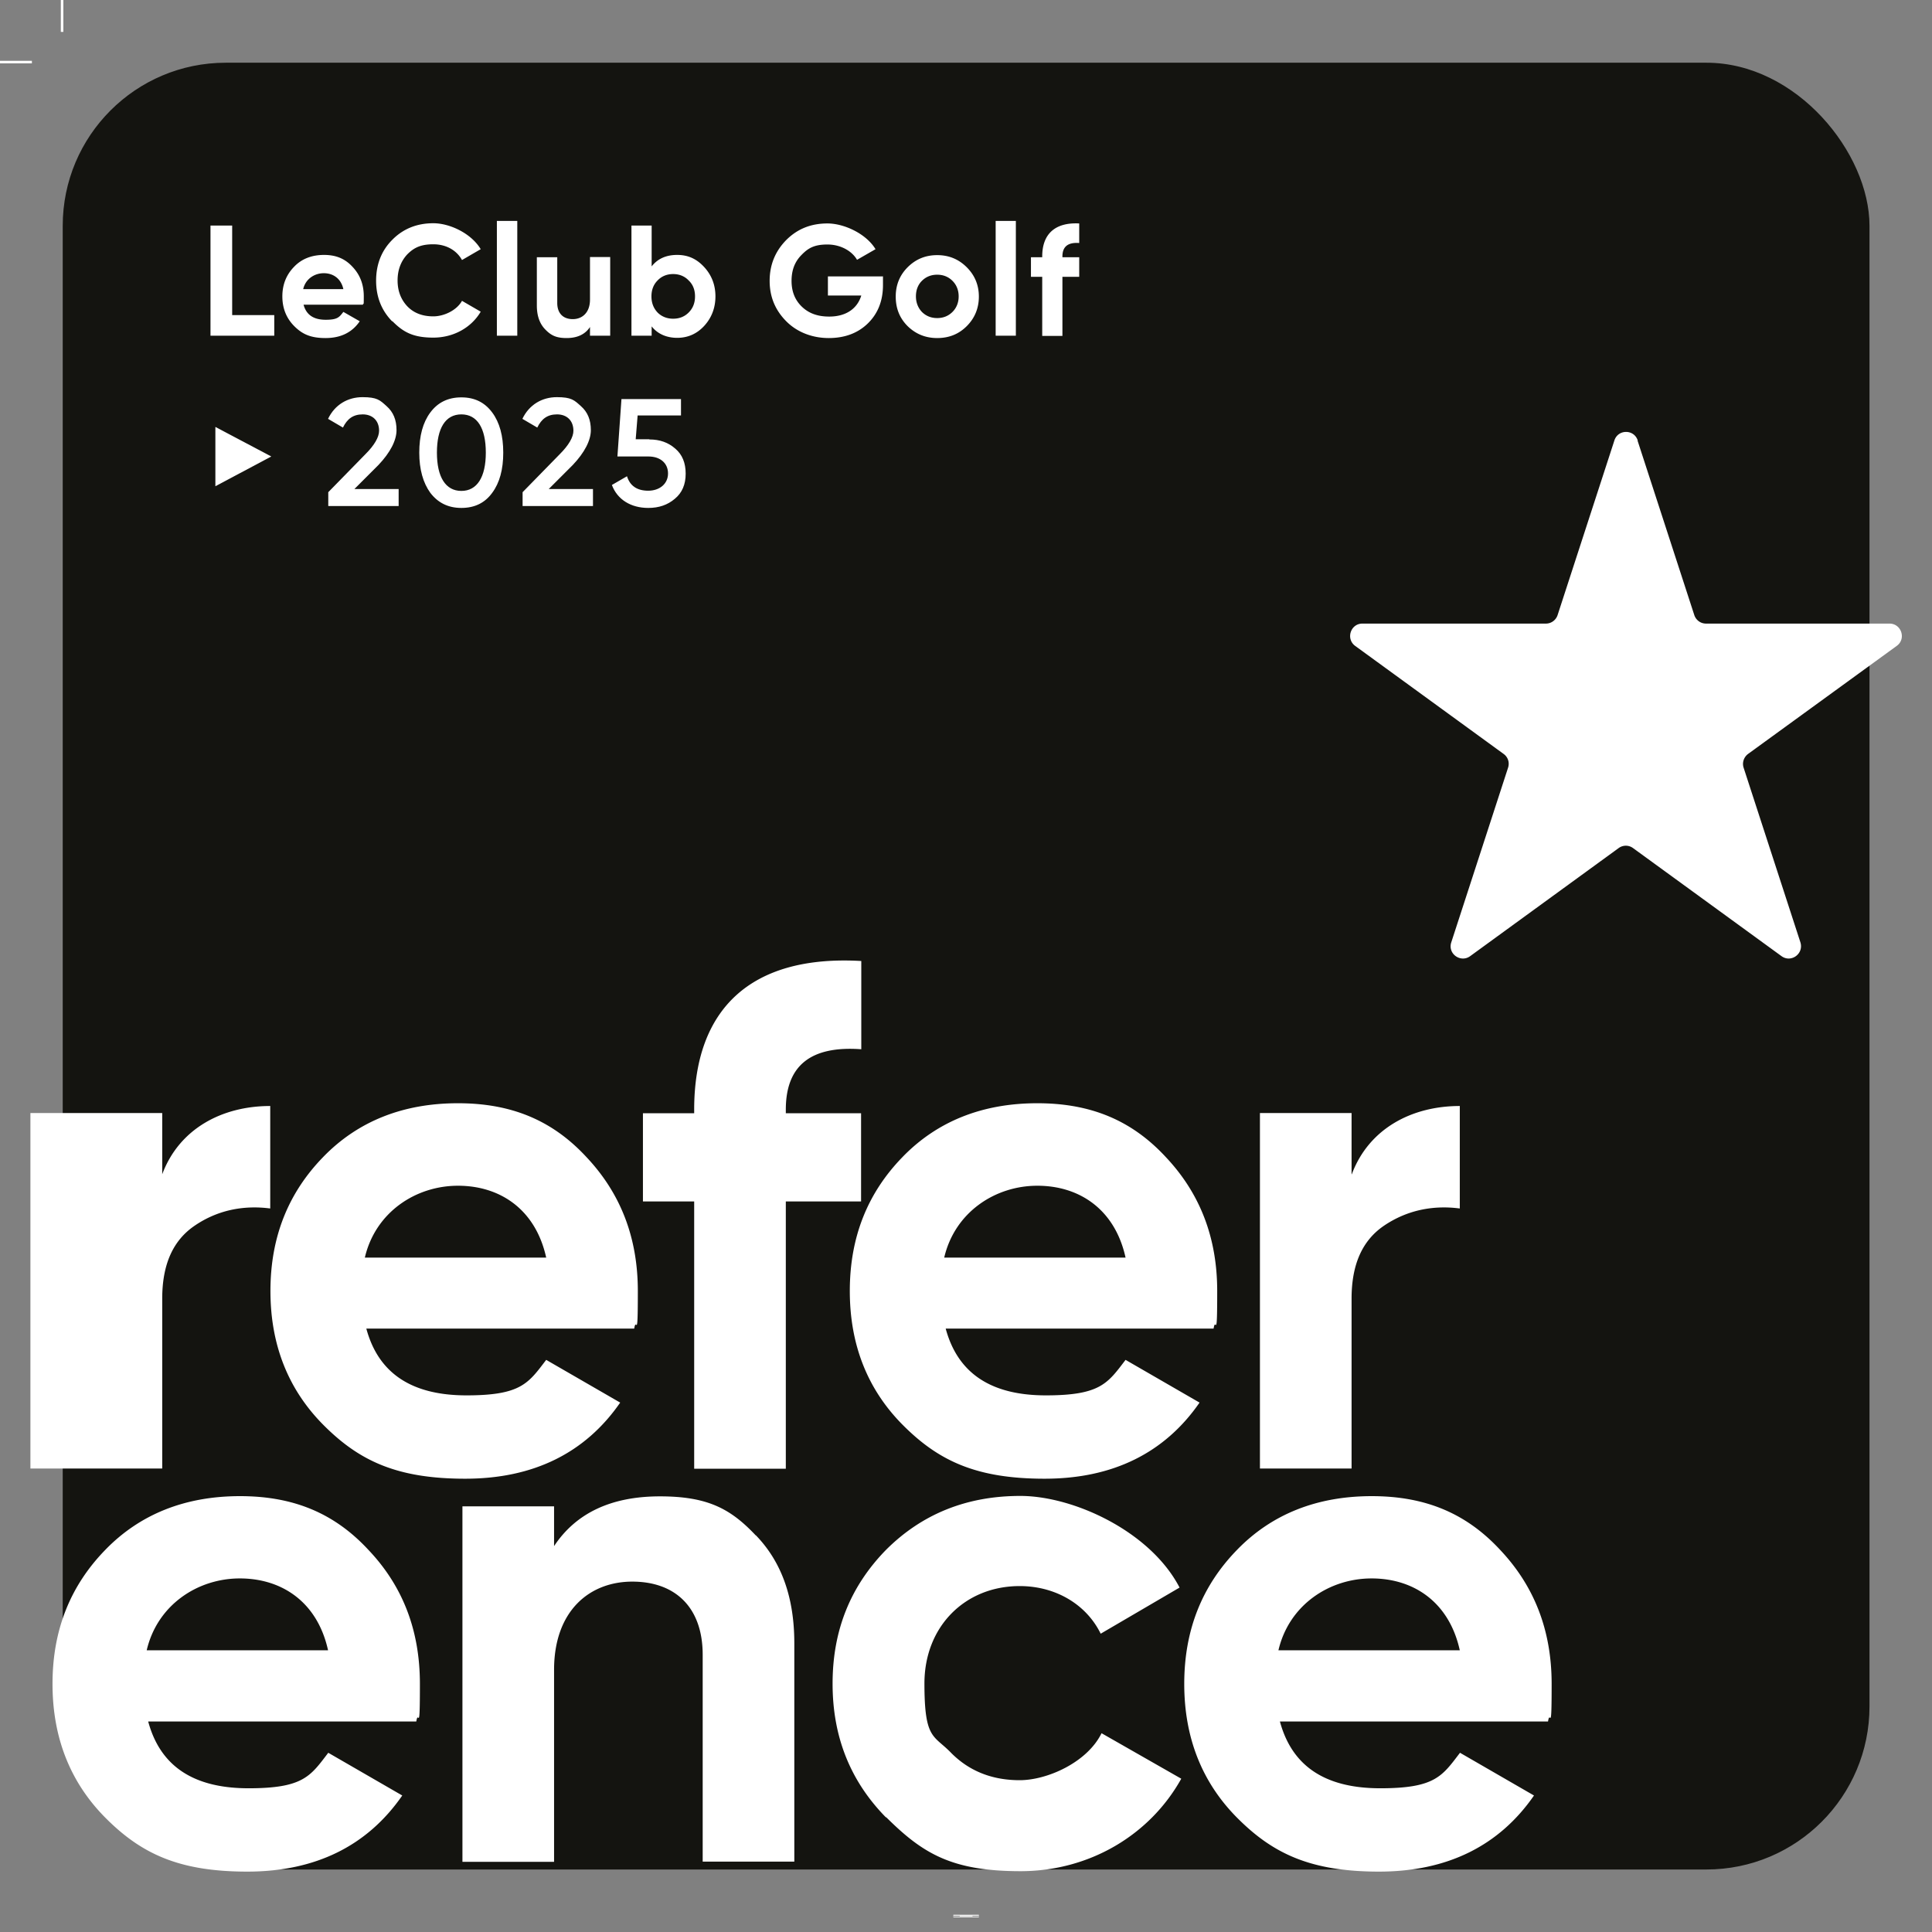
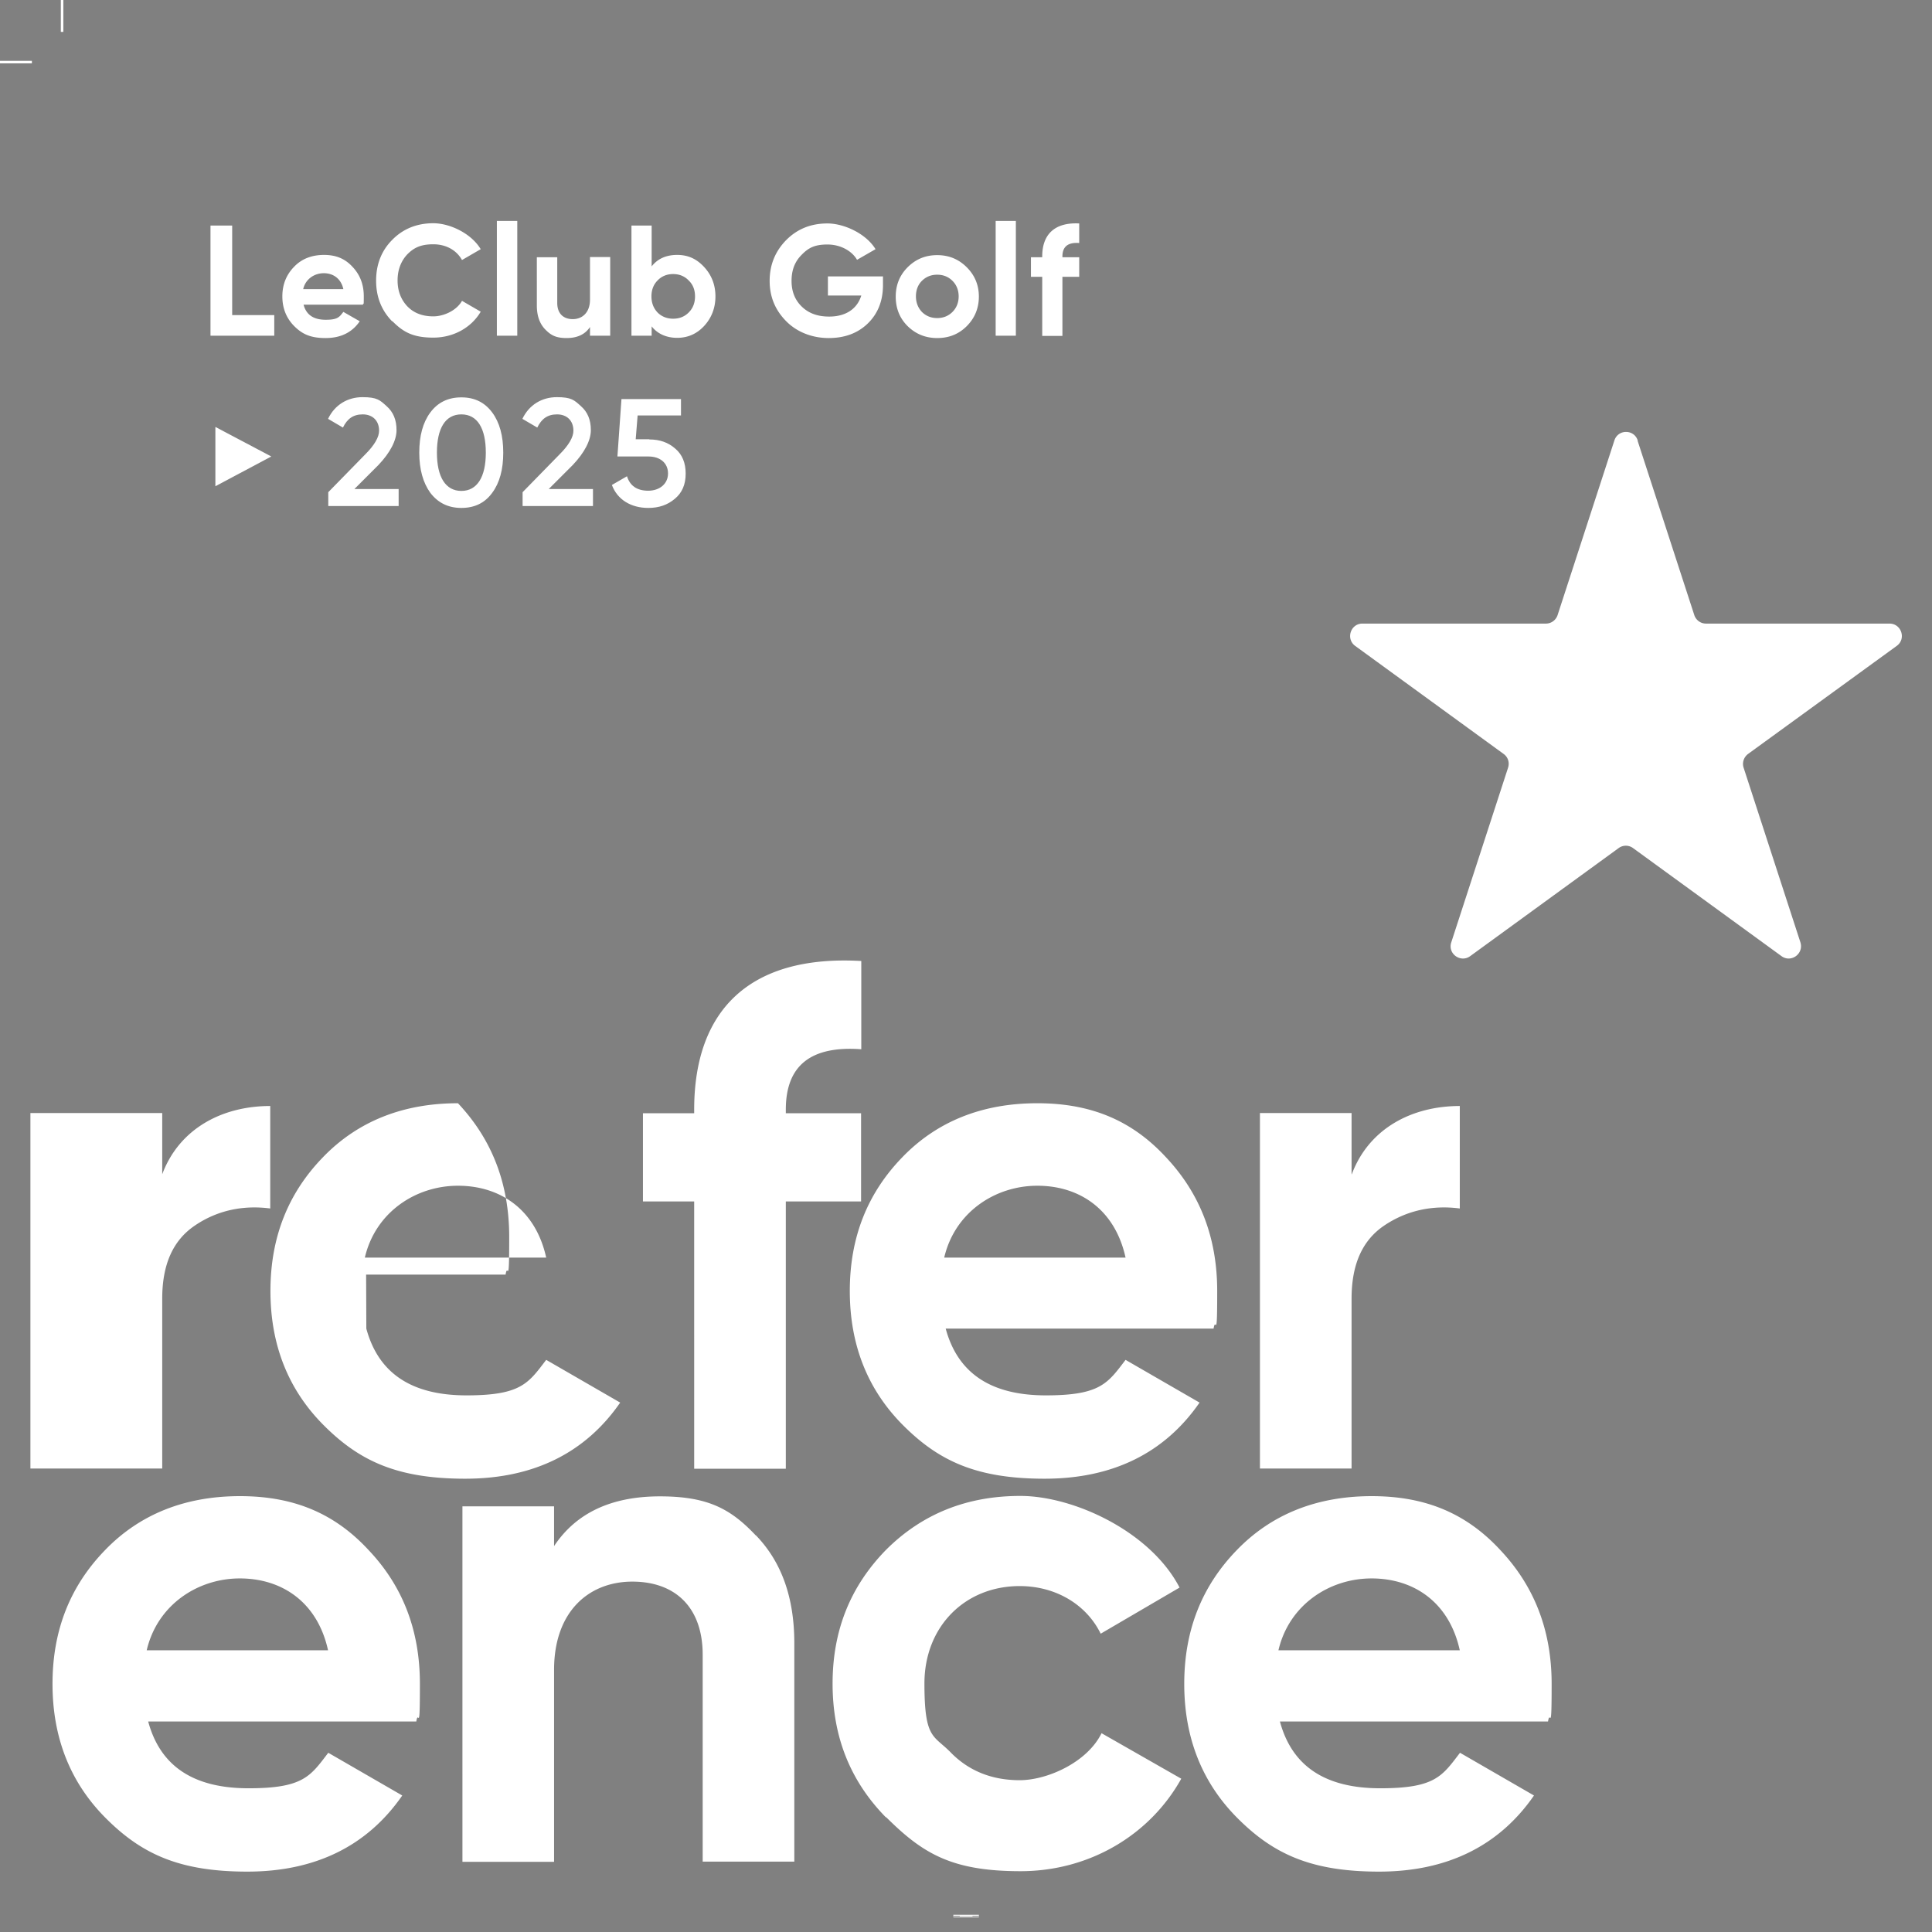
<svg xmlns="http://www.w3.org/2000/svg" id="Calque_1" version="1.1" viewBox="0 0 908.7 908.7">
  <rect x="0" y="0" width="908.7" height="908.7" fill="#808080" stroke="none" />
  <defs>
    <style>.st1{isolation:isolate}.st2{stroke-width:1.2px;stroke:#fff;fill:none;stroke-miterlimit:10}.st5{fill:#fff}</style>
  </defs>
-   <rect width="849.8" height="849.8" x="29.5" y="29.5" rx="76.7" ry="76.7" style="fill:#141410" />
-   <path d="M76.3 552.3c8-21.4 28.1-32.1 50.8-32.1v48.2c-13-1.7-25.1 1-35.4 8-10.4 7-15.4 18.4-15.4 34.4v79.9h-62V523.5h62v28.8ZM256.9 591.5c-5-22.7-21.7-33.8-41.5-33.8s-38.8 12.4-43.8 33.8h85.3Zm-84.6 33.4c5.7 21.1 21.4 31.4 47.1 31.4s29.1-5.7 37.5-16.7l34.8 20.1c-16.4 23.7-40.8 35.8-72.9 35.8s-49.8-8.4-66.5-25.1c-16.7-16.7-25.1-37.8-25.1-63.2s8.4-46.1 24.7-62.9c16.4-17 37.8-25.4 63.5-25.4s44.8 8.4 60.5 25.4c16 17 24.1 37.8 24.1 62.9s-.7 11.4-1.7 17.7H172.2ZM405 493.5c-23.7-1.7-35.4 7.7-35.4 28.4v1.7H405v41.5h-35.4v125.7h-43.1V565.1h-24.1v-41.5h24.1v-1.7c0-47.1 26.4-72.9 78.6-69.9v41.5ZM529.4 591.5c-5-22.7-21.7-33.8-41.5-33.8s-38.8 12.4-43.8 33.8h85.3Zm-84.6 33.4c5.7 21.1 21.4 31.4 47.1 31.4s29.1-5.7 37.5-16.7l34.8 20.1c-16.4 23.7-40.8 35.8-72.9 35.8s-49.8-8.4-66.5-25.1c-16.7-16.7-25.1-37.8-25.1-63.2s8.4-46.1 24.7-62.9c16.4-17 37.8-25.4 63.5-25.4s44.8 8.4 60.5 25.4c16 17 24.1 37.8 24.1 62.9s-.7 11.4-1.7 17.7H444.7ZM635.8 552.3c8-21.4 28.1-32.1 50.8-32.1v48.2c-13-1.7-25.1 1-35.5 8-10.4 7-15.4 18.4-15.4 34.4v79.9h-43.1V523.5h43.1v28.8ZM154.3 776.2c-5-22.7-21.7-33.8-41.5-33.8S74 754.8 69 776.2h85.3Zm-84.6 33.5c5.7 21.1 21.4 31.4 47.2 31.4s29.1-5.7 37.5-16.7l34.8 20.1c-16.4 23.7-40.8 35.8-72.9 35.8s-49.8-8.4-66.5-25.1c-16.7-16.7-25.1-37.8-25.1-63.2s8.4-46.1 24.7-62.9c16.4-17 37.8-25.4 63.5-25.4s44.8 8.4 60.5 25.4c16.1 17 24.1 37.8 24.1 62.9s-.7 11.4-1.7 17.7H69.7ZM355.5 722.1c12 12.4 18.1 29.1 18.1 50.8v102.7h-43.1v-97.3c0-22.4-13-34.4-33.1-34.4s-36.8 13.7-36.8 41.5v90.3h-43.1V708.5h43.1v18.7c10.4-15.7 27.1-23.4 49.8-23.4s33.4 6 45.1 18.4M416.7 854.8c-16.7-17-25.1-37.8-25.1-62.9s8.4-45.8 25.1-62.9c17-17 38.1-25.4 63.2-25.4s61.2 16.7 74.9 43.1l-37.1 21.7c-6.7-13.7-21.1-22.4-38.1-22.4-25.8 0-44.8 19.1-44.8 45.8s4.4 24.1 12.7 32.8c8.4 8.4 19.1 12.7 32.1 12.7s31.8-8.4 38.5-22.1l37.5 21.4c-14.7 26.4-43.1 43.5-75.6 43.5s-46.1-8.4-63.2-25.4M686.6 776.2c-5-22.7-21.7-33.8-41.5-33.8s-38.8 12.4-43.8 33.8h85.3ZM602 809.7c5.7 21.1 21.4 31.4 47.2 31.4s29.1-5.7 37.5-16.7l34.8 20.1c-16.4 23.7-40.8 35.8-72.9 35.8s-49.8-8.4-66.5-25.1C565.4 838.5 557 817.4 557 792s8.4-46.1 24.7-62.9c16.4-17 37.8-25.4 63.5-25.4s44.8 8.4 60.5 25.4c16 17 24.1 37.8 24.1 62.9s-.7 11.4-1.7 17.7H602ZM770.2 207.2l26.7 82.1c.8 2.4 3 4 5.5 4h86.3c5.6 0 8 7.2 3.4 10.5l-69.9 50.8c-2 1.5-2.9 4.1-2.1 6.5l26.7 82.1c1.7 5.4-4.4 9.8-8.9 6.5l-69.8-50.8a5.7 5.7 0 0 0-6.8 0l-69.8 50.8c-4.5 3.3-10.7-1.1-8.9-6.5l26.7-82.1c.8-2.4 0-5-2.1-6.5l-69.8-50.8c-4.5-3.3-2.2-10.5 3.4-10.5h86.3c2.5 0 4.7-1.6 5.5-4l26.7-82.1c1.7-5.4 9.3-5.4 11 0M109.2 148.2H129v9.7H99v-51.8h10.2v42.1zM161.5 136c-1.1-5-4.8-7.5-9.2-7.5s-8.6 2.7-9.7 7.5h18.9Zm-18.7 7.4c1.3 4.7 4.7 7 10.4 7s6.4-1.3 8.3-3.7l7.7 4.4c-3.6 5.3-9 7.9-16.1 7.9s-11-1.9-14.7-5.6-5.6-8.4-5.6-14 1.9-10.2 5.5-13.9c3.6-3.8 8.4-5.6 14.1-5.6s9.9 1.8 13.4 5.6c3.6 3.8 5.3 8.4 5.3 13.9s-.1 2.5-.4 3.9h-27.9ZM184.5 151.2c-5.1-5.2-7.6-11.6-7.6-19.2s2.5-14.1 7.6-19.2c5.1-5.2 11.6-7.8 19.3-7.8s17.8 4.7 22.3 12.2l-8.8 5.1c-2.6-4.7-7.6-7.4-13.5-7.4s-9.1 1.6-12.2 4.7c-3 3.2-4.6 7.3-4.6 12.3s1.6 9 4.6 12.2c3.1 3.2 7.2 4.7 12.2 4.7s11-2.8 13.5-7.3l8.8 5.1c-4.4 7.5-12.8 12.2-22.3 12.2s-14.2-2.6-19.3-7.8M233.7 103.9h9.6v54h-9.6zM277.5 120.9h9.5v37h-9.5v-4.1c-2.3 3.5-6 5.2-11 5.2s-7.4-1.3-10.1-4.1c-2.6-2.7-3.9-6.4-3.9-11.2V121h9.6v21.5c0 5 2.9 7.6 7.3 7.6s8.1-3 8.1-9.2v-20ZM316.6 149.9c3 0 5.4-1 7.3-2.9 2-2 3-4.5 3-7.6s-1-5.6-3-7.5c-1.9-2-4.4-3-7.3-3s-5.4 1-7.3 3c-1.9 1.9-2.9 4.4-2.9 7.5s1 5.6 2.9 7.6c1.9 1.9 4.4 2.9 7.3 2.9m14.6-24.3c3.5 3.8 5.3 8.4 5.3 13.8s-1.8 10.1-5.3 13.9c-3.5 3.8-7.8 5.6-12.7 5.6s-9.2-1.8-12-5.4v4.4H297v-51.8h9.5v19.2c2.8-3.6 6.8-5.4 12-5.4s9.2 1.9 12.7 5.7M415.3 130.1v4c0 7.4-2.4 13.4-7.1 18-4.7 4.6-10.9 6.9-18.4 6.9s-14.7-2.6-19.9-7.8c-5.3-5.3-7.9-11.6-7.9-19.1s2.6-13.9 7.8-19.2c5.3-5.3 11.7-7.8 19.4-7.8s18.1 4.7 22.6 12.1l-8.7 5c-2.4-4.2-7.8-7.2-13.9-7.2s-9 1.6-12.2 4.9c-3.2 3.2-4.7 7.2-4.7 12.2s1.6 9 4.8 12.1c3.3 3.2 7.5 4.7 12.9 4.7 7.9 0 13.2-3.7 15.1-9.9h-15.7v-9h26ZM440.8 149.6c2.9 0 5.3-1 7.2-2.9s2.9-4.4 2.9-7.3-1-5.4-2.9-7.3c-1.9-1.9-4.3-2.9-7.2-2.9s-5.3 1-7.2 2.9c-1.9 1.9-2.8 4.4-2.8 7.3s1 5.4 2.8 7.3c1.9 1.9 4.3 2.9 7.2 2.9m0 9.4c-5.5 0-10.1-1.9-13.9-5.6-3.8-3.8-5.6-8.4-5.6-13.9s1.9-10.1 5.6-13.8c3.8-3.8 8.4-5.7 13.9-5.7s10.1 1.9 13.9 5.7 5.7 8.4 5.7 13.8-1.9 10.1-5.7 13.9c-3.8 3.8-8.4 5.6-13.9 5.6M468.3 103.9h9.5v54h-9.5zM507.6 114.3c-5.3-.4-7.9 1.7-7.9 6.3v.4h7.9v9.2h-7.9V158h-9.5v-27.8h-5.3V121h5.3v-.4c0-10.4 5.9-16.1 17.4-15.5v9.2ZM101.3 200.8v27.9l26.3-14-26.3-13.9z" class="st5" />
+   <path d="M76.3 552.3c8-21.4 28.1-32.1 50.8-32.1v48.2c-13-1.7-25.1 1-35.4 8-10.4 7-15.4 18.4-15.4 34.4v79.9h-62V523.5h62v28.8ZM256.9 591.5c-5-22.7-21.7-33.8-41.5-33.8s-38.8 12.4-43.8 33.8h85.3Zm-84.6 33.4c5.7 21.1 21.4 31.4 47.1 31.4s29.1-5.7 37.5-16.7l34.8 20.1c-16.4 23.7-40.8 35.8-72.9 35.8s-49.8-8.4-66.5-25.1c-16.7-16.7-25.1-37.8-25.1-63.2s8.4-46.1 24.7-62.9c16.4-17 37.8-25.4 63.5-25.4c16 17 24.1 37.8 24.1 62.9s-.7 11.4-1.7 17.7H172.2ZM405 493.5c-23.7-1.7-35.4 7.7-35.4 28.4v1.7H405v41.5h-35.4v125.7h-43.1V565.1h-24.1v-41.5h24.1v-1.7c0-47.1 26.4-72.9 78.6-69.9v41.5ZM529.4 591.5c-5-22.7-21.7-33.8-41.5-33.8s-38.8 12.4-43.8 33.8h85.3Zm-84.6 33.4c5.7 21.1 21.4 31.4 47.1 31.4s29.1-5.7 37.5-16.7l34.8 20.1c-16.4 23.7-40.8 35.8-72.9 35.8s-49.8-8.4-66.5-25.1c-16.7-16.7-25.1-37.8-25.1-63.2s8.4-46.1 24.7-62.9c16.4-17 37.8-25.4 63.5-25.4s44.8 8.4 60.5 25.4c16 17 24.1 37.8 24.1 62.9s-.7 11.4-1.7 17.7H444.7ZM635.8 552.3c8-21.4 28.1-32.1 50.8-32.1v48.2c-13-1.7-25.1 1-35.5 8-10.4 7-15.4 18.4-15.4 34.4v79.9h-43.1V523.5h43.1v28.8ZM154.3 776.2c-5-22.7-21.7-33.8-41.5-33.8S74 754.8 69 776.2h85.3Zm-84.6 33.5c5.7 21.1 21.4 31.4 47.2 31.4s29.1-5.7 37.5-16.7l34.8 20.1c-16.4 23.7-40.8 35.8-72.9 35.8s-49.8-8.4-66.5-25.1c-16.7-16.7-25.1-37.8-25.1-63.2s8.4-46.1 24.7-62.9c16.4-17 37.8-25.4 63.5-25.4s44.8 8.4 60.5 25.4c16.1 17 24.1 37.8 24.1 62.9s-.7 11.4-1.7 17.7H69.7ZM355.5 722.1c12 12.4 18.1 29.1 18.1 50.8v102.7h-43.1v-97.3c0-22.4-13-34.4-33.1-34.4s-36.8 13.7-36.8 41.5v90.3h-43.1V708.5h43.1v18.7c10.4-15.7 27.1-23.4 49.8-23.4s33.4 6 45.1 18.4M416.7 854.8c-16.7-17-25.1-37.8-25.1-62.9s8.4-45.8 25.1-62.9c17-17 38.1-25.4 63.2-25.4s61.2 16.7 74.9 43.1l-37.1 21.7c-6.7-13.7-21.1-22.4-38.1-22.4-25.8 0-44.8 19.1-44.8 45.8s4.4 24.1 12.7 32.8c8.4 8.4 19.1 12.7 32.1 12.7s31.8-8.4 38.5-22.1l37.5 21.4c-14.7 26.4-43.1 43.5-75.6 43.5s-46.1-8.4-63.2-25.4M686.6 776.2c-5-22.7-21.7-33.8-41.5-33.8s-38.8 12.4-43.8 33.8h85.3ZM602 809.7c5.7 21.1 21.4 31.4 47.2 31.4s29.1-5.7 37.5-16.7l34.8 20.1c-16.4 23.7-40.8 35.8-72.9 35.8s-49.8-8.4-66.5-25.1C565.4 838.5 557 817.4 557 792s8.4-46.1 24.7-62.9c16.4-17 37.8-25.4 63.5-25.4s44.8 8.4 60.5 25.4c16 17 24.1 37.8 24.1 62.9s-.7 11.4-1.7 17.7H602ZM770.2 207.2l26.7 82.1c.8 2.4 3 4 5.5 4h86.3c5.6 0 8 7.2 3.4 10.5l-69.9 50.8c-2 1.5-2.9 4.1-2.1 6.5l26.7 82.1c1.7 5.4-4.4 9.8-8.9 6.5l-69.8-50.8a5.7 5.7 0 0 0-6.8 0l-69.8 50.8c-4.5 3.3-10.7-1.1-8.9-6.5l26.7-82.1c.8-2.4 0-5-2.1-6.5l-69.8-50.8c-4.5-3.3-2.2-10.5 3.4-10.5h86.3c2.5 0 4.7-1.6 5.5-4l26.7-82.1c1.7-5.4 9.3-5.4 11 0M109.2 148.2H129v9.7H99v-51.8h10.2v42.1zM161.5 136c-1.1-5-4.8-7.5-9.2-7.5s-8.6 2.7-9.7 7.5h18.9Zm-18.7 7.4c1.3 4.7 4.7 7 10.4 7s6.4-1.3 8.3-3.7l7.7 4.4c-3.6 5.3-9 7.9-16.1 7.9s-11-1.9-14.7-5.6-5.6-8.4-5.6-14 1.9-10.2 5.5-13.9c3.6-3.8 8.4-5.6 14.1-5.6s9.9 1.8 13.4 5.6c3.6 3.8 5.3 8.4 5.3 13.9s-.1 2.5-.4 3.9h-27.9ZM184.5 151.2c-5.1-5.2-7.6-11.6-7.6-19.2s2.5-14.1 7.6-19.2c5.1-5.2 11.6-7.8 19.3-7.8s17.8 4.7 22.3 12.2l-8.8 5.1c-2.6-4.7-7.6-7.4-13.5-7.4s-9.1 1.6-12.2 4.7c-3 3.2-4.6 7.3-4.6 12.3s1.6 9 4.6 12.2c3.1 3.2 7.2 4.7 12.2 4.7s11-2.8 13.5-7.3l8.8 5.1c-4.4 7.5-12.8 12.2-22.3 12.2s-14.2-2.6-19.3-7.8M233.7 103.9h9.6v54h-9.6zM277.5 120.9h9.5v37h-9.5v-4.1c-2.3 3.5-6 5.2-11 5.2s-7.4-1.3-10.1-4.1c-2.6-2.7-3.9-6.4-3.9-11.2V121h9.6v21.5c0 5 2.9 7.6 7.3 7.6s8.1-3 8.1-9.2v-20ZM316.6 149.9c3 0 5.4-1 7.3-2.9 2-2 3-4.5 3-7.6s-1-5.6-3-7.5c-1.9-2-4.4-3-7.3-3s-5.4 1-7.3 3c-1.9 1.9-2.9 4.4-2.9 7.5s1 5.6 2.9 7.6c1.9 1.9 4.4 2.9 7.3 2.9m14.6-24.3c3.5 3.8 5.3 8.4 5.3 13.8s-1.8 10.1-5.3 13.9c-3.5 3.8-7.8 5.6-12.7 5.6s-9.2-1.8-12-5.4v4.4H297v-51.8h9.5v19.2c2.8-3.6 6.8-5.4 12-5.4s9.2 1.9 12.7 5.7M415.3 130.1v4c0 7.4-2.4 13.4-7.1 18-4.7 4.6-10.9 6.9-18.4 6.9s-14.7-2.6-19.9-7.8c-5.3-5.3-7.9-11.6-7.9-19.1s2.6-13.9 7.8-19.2c5.3-5.3 11.7-7.8 19.4-7.8s18.1 4.7 22.6 12.1l-8.7 5c-2.4-4.2-7.8-7.2-13.9-7.2s-9 1.6-12.2 4.9c-3.2 3.2-4.7 7.2-4.7 12.2s1.6 9 4.8 12.1c3.3 3.2 7.5 4.7 12.9 4.7 7.9 0 13.2-3.7 15.1-9.9h-15.7v-9h26ZM440.8 149.6c2.9 0 5.3-1 7.2-2.9s2.9-4.4 2.9-7.3-1-5.4-2.9-7.3c-1.9-1.9-4.3-2.9-7.2-2.9s-5.3 1-7.2 2.9c-1.9 1.9-2.8 4.4-2.8 7.3s1 5.4 2.8 7.3c1.9 1.9 4.3 2.9 7.2 2.9m0 9.4c-5.5 0-10.1-1.9-13.9-5.6-3.8-3.8-5.6-8.4-5.6-13.9s1.9-10.1 5.6-13.8c3.8-3.8 8.4-5.7 13.9-5.7s10.1 1.9 13.9 5.7 5.7 8.4 5.7 13.8-1.9 10.1-5.7 13.9c-3.8 3.8-8.4 5.6-13.9 5.6M468.3 103.9h9.5v54h-9.5zM507.6 114.3c-5.3-.4-7.9 1.7-7.9 6.3v.4h7.9v9.2h-7.9V158h-9.5v-27.8h-5.3V121h5.3v-.4c0-10.4 5.9-16.1 17.4-15.5v9.2ZM101.3 200.8v27.9l26.3-14-26.3-13.9z" class="st5" />
  <path d="M29.2 15V0M15 29.2H0M448.4 901.2h12" class="st2" />
  <path d="M448.4 901.2h12" style="stroke:#000;stroke-width:.2px;fill:none;stroke-miterlimit:10" />
  <path d="M451.4 901.2h6" style="stroke-width:.2px;fill:none;stroke-miterlimit:10;stroke:#fff" />
  <g class="st1">
    <g class="st1">
      <path d="M154.4 238v-6.5l17.5-17.9c4.2-4.2 6.4-8 6.4-11 0-4.9-3.2-7.7-7.7-7.7s-7.3 2.1-9.3 6.2l-7-4.1c3.2-6.7 9.3-10.2 16.2-10.2s8.2 1.4 11.3 4.2c3.2 2.8 4.7 6.5 4.7 11.3s-2.9 10.5-8.5 16.4L166.7 230h20.8v8h-33.1ZM217 238.9c-6.2 0-11-2.4-14.6-7.1-3.4-4.7-5.2-11-5.2-18.9s1.7-14.2 5.2-18.9c3.5-4.7 8.3-7.1 14.6-7.1s11 2.4 14.5 7.1c3.5 4.7 5.2 11 5.2 18.9s-1.7 14.2-5.2 18.9c-3.4 4.7-8.2 7.1-14.5 7.1Zm11.5-26c0-11.5-4-18-11.5-18s-11.5 6.5-11.5 18 4.1 18 11.5 18 11.5-6.5 11.5-18ZM245.8 238v-6.5l17.5-17.9c4.2-4.2 6.4-8 6.4-11 0-4.9-3.2-7.7-7.7-7.7s-7.3 2.1-9.3 6.2l-7-4.1c3.2-6.7 9.3-10.2 16.2-10.2s8.2 1.4 11.3 4.2c3.2 2.8 4.7 6.5 4.7 11.3s-2.9 10.5-8.5 16.4L258.1 230h20.8v8h-33.1ZM305.5 206.7c4.8 0 8.8 1.4 12.1 4.3 3.3 2.8 4.9 6.7 4.9 11.8s-1.7 9-5.1 11.8c-3.4 2.9-7.5 4.3-12.5 4.3-8 0-14.5-3.8-17.1-10.8l7.1-4.1c1.4 4.5 4.7 6.8 10 6.8s9.3-3.2 9.3-8.1-3.7-8-9.2-8h-14.6l1.9-27h28v7.7h-20.4l-.9 11.2h6.3Z" class="st5" />
    </g>
  </g>
</svg>